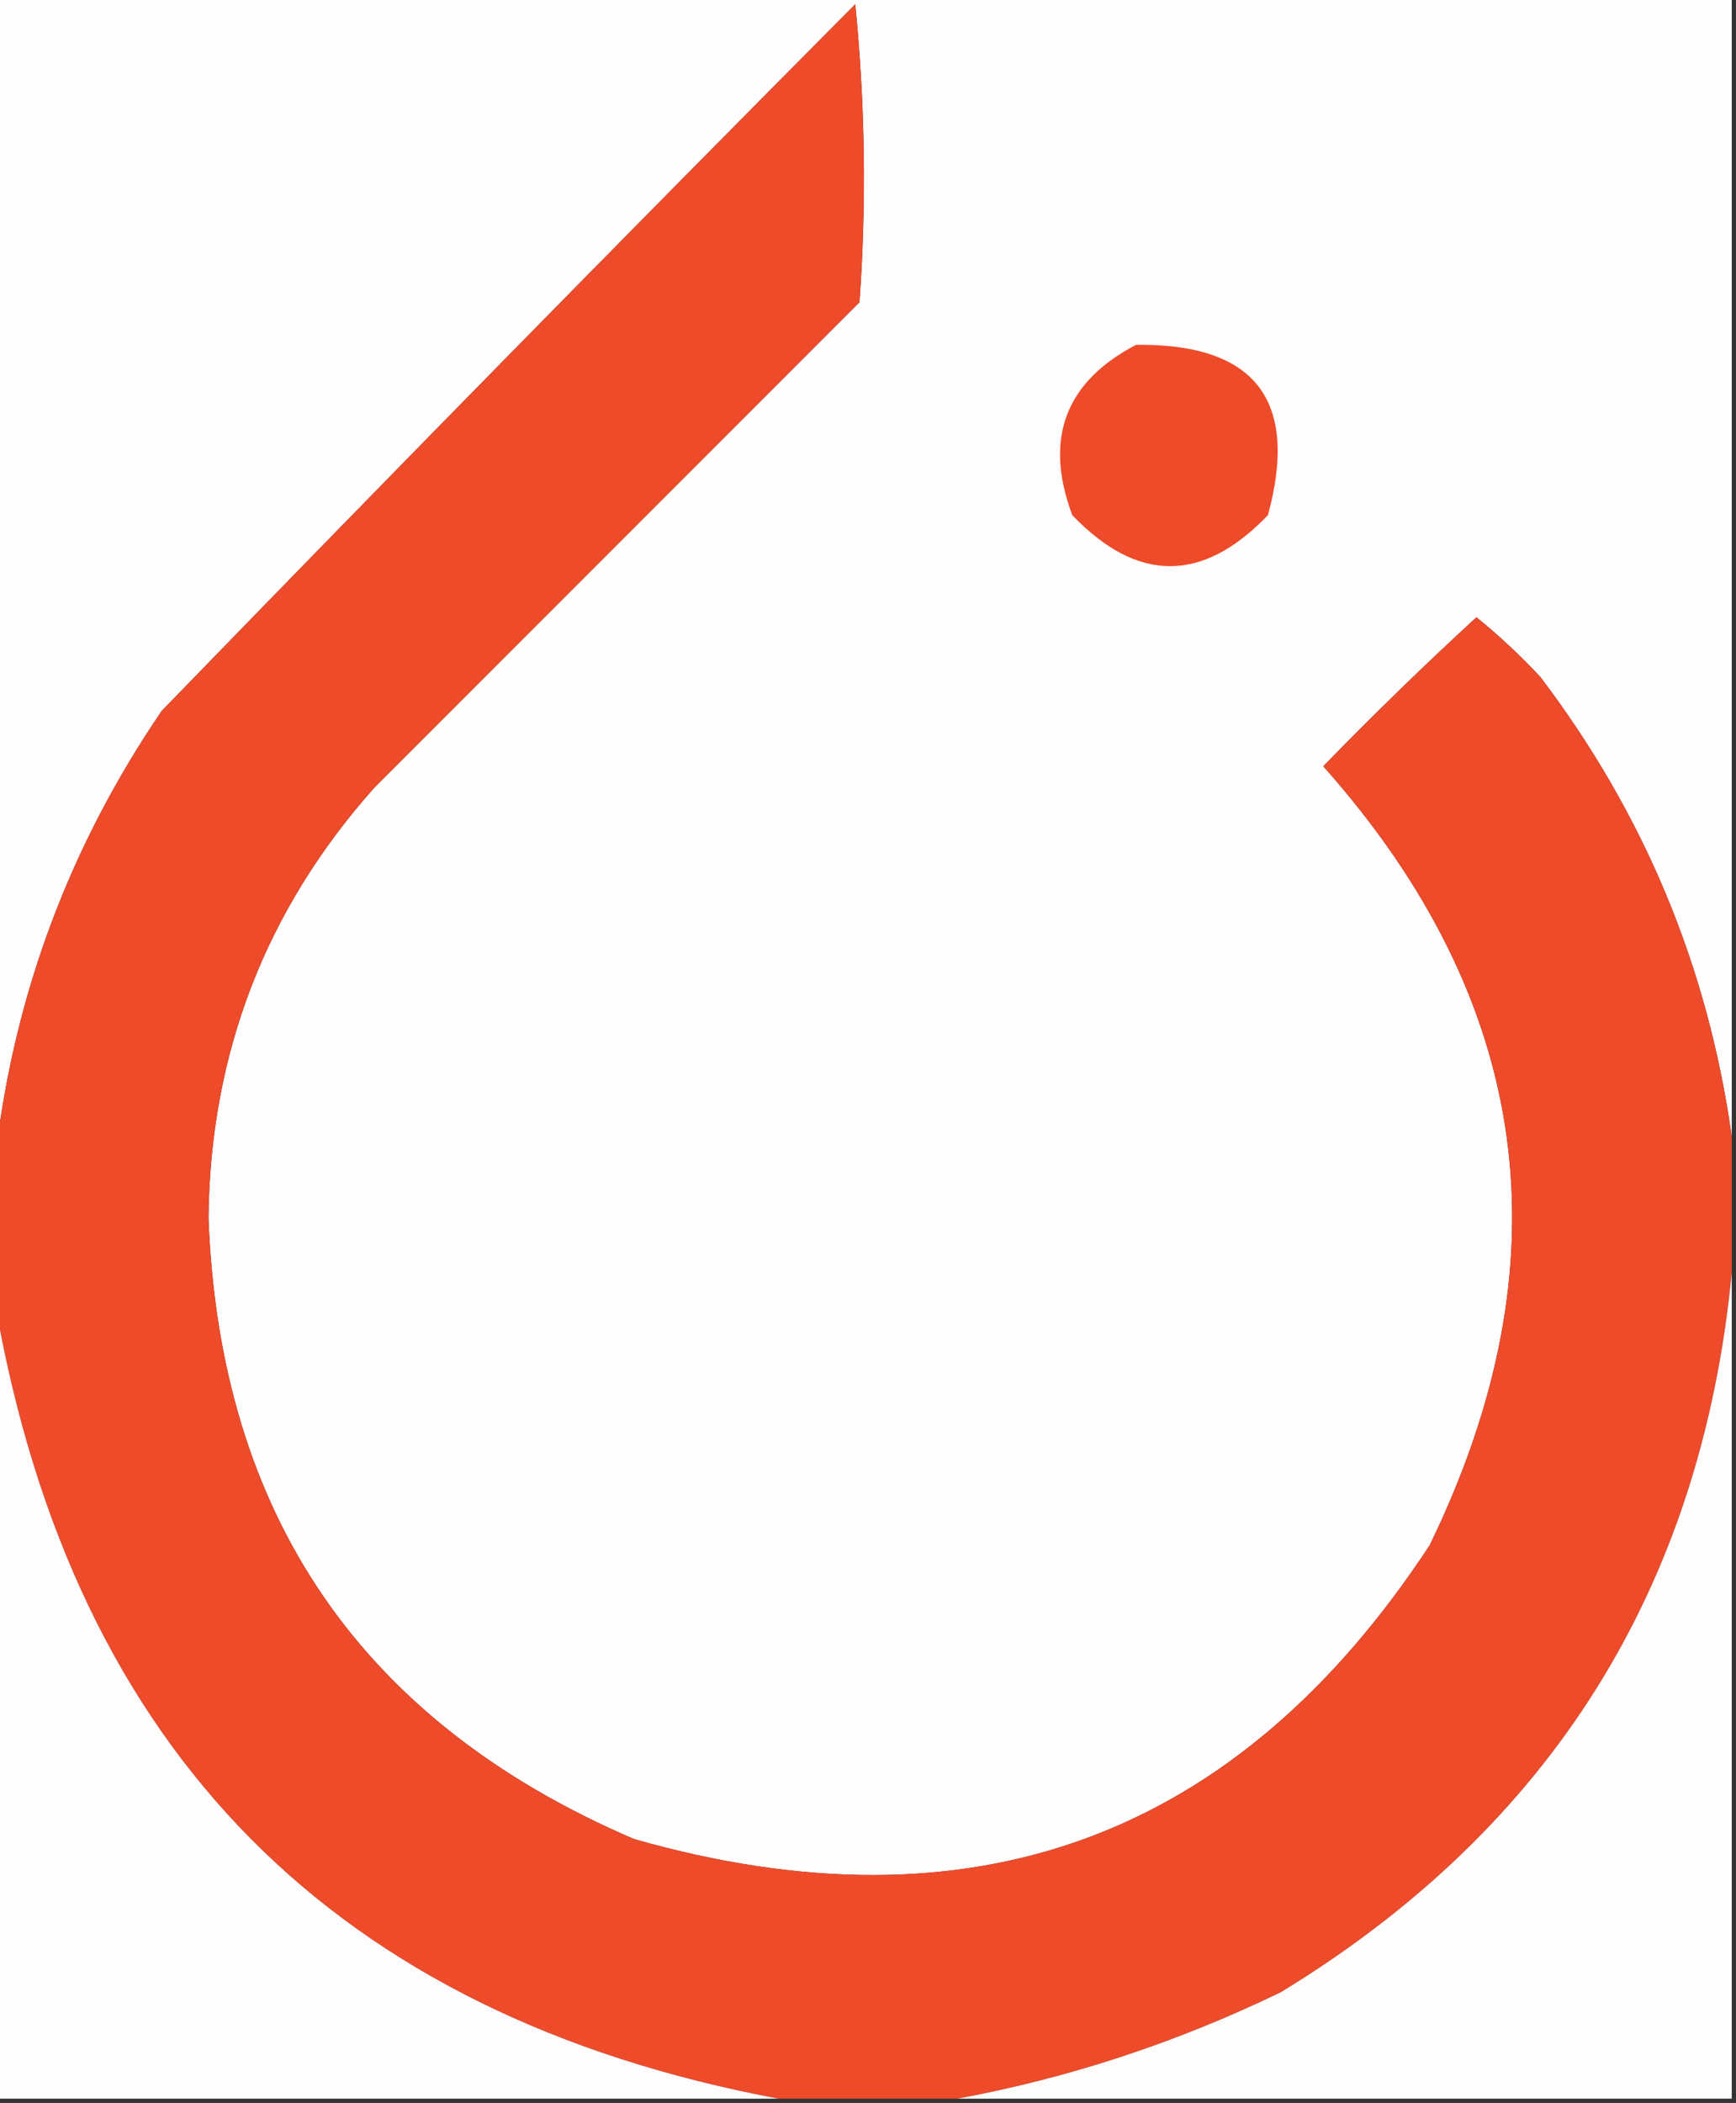
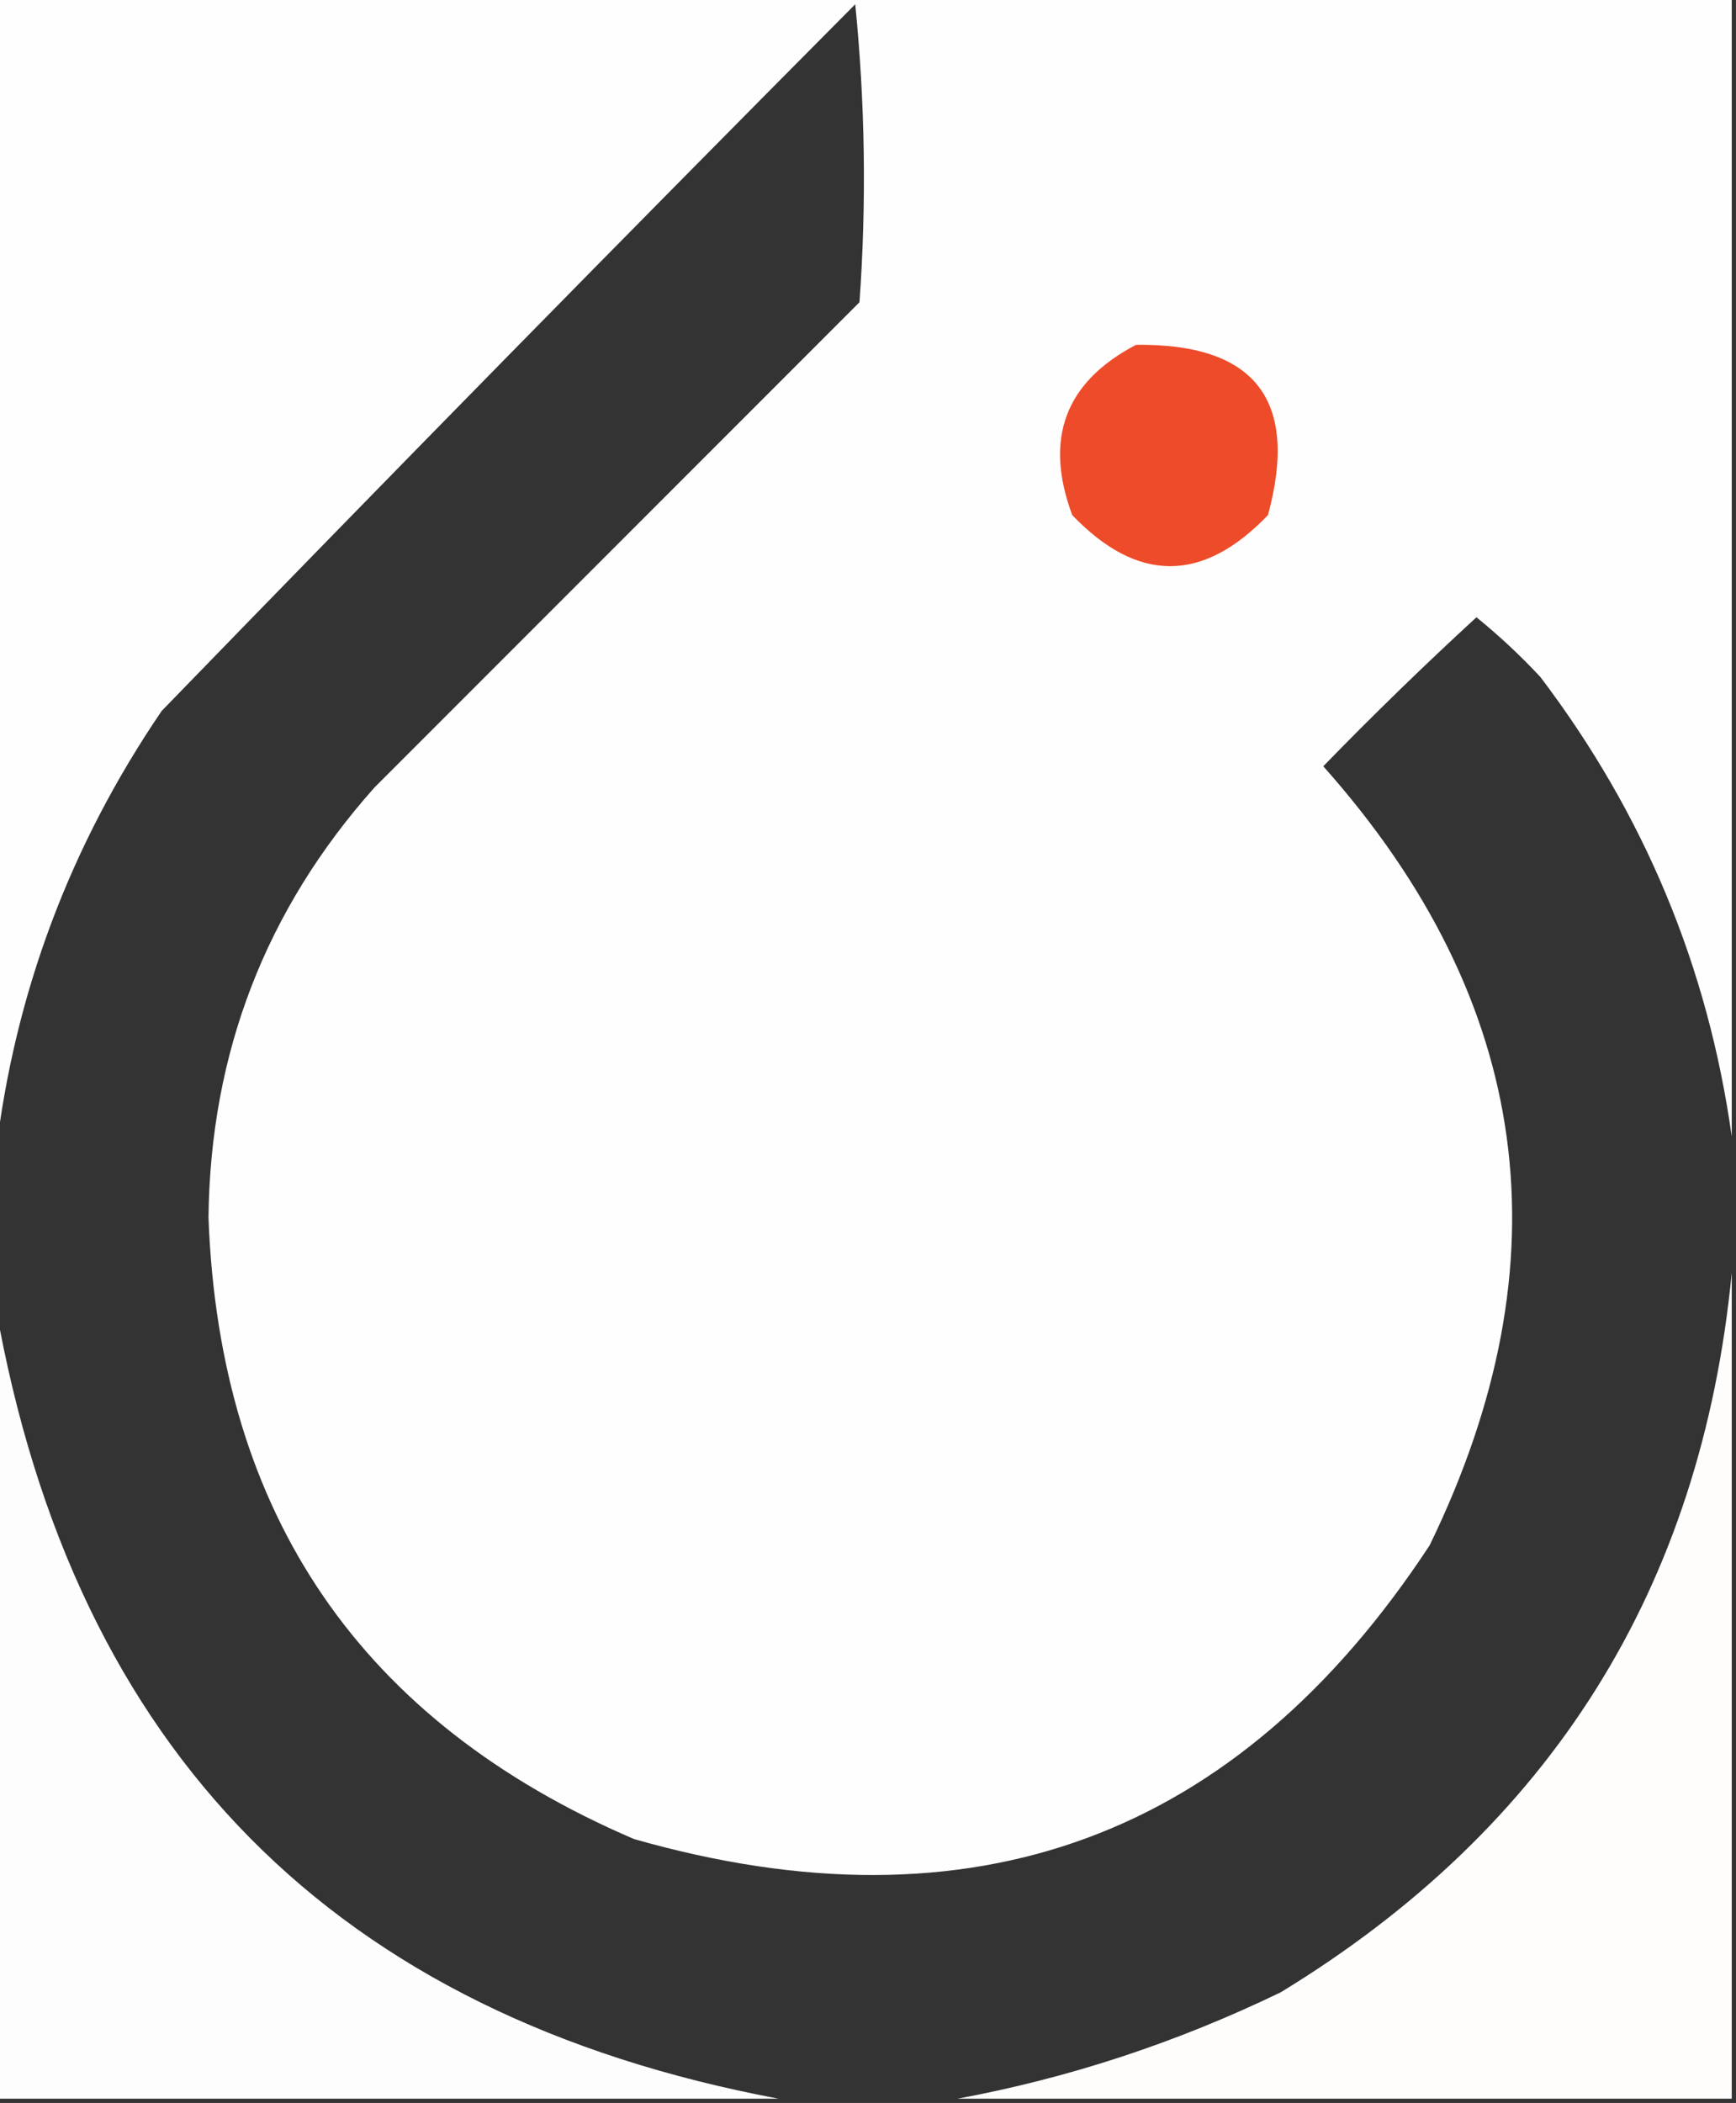
<svg xmlns="http://www.w3.org/2000/svg" version="1.1" width="204px" height="247px" style="shape-rendering:geometricPrecision; text-rendering:geometricPrecision; image-rendering:optimizeQuality; fill-rule:evenodd; clip-rule:evenodd">
  <rect width="100%" height="100%" fill="#333333" stroke="none" />
  <g>
    <path style="opacity:1" fill="#fffefe" d="M -0.5,-0.5 C 67.5,-0.5 135.5,-0.5 203.5,-0.5C 203.5,44.167 203.5,88.833 203.5,133.5C 200.717,113.593 193.217,95.593 181,79.5C 178.651,76.983 176.151,74.65 173.5,72.5C 167.348,78.152 161.348,83.985 155.5,90C 180.076,117.605 184.243,148.105 168,181.5C 145.44,215.848 114.273,227.348 74.5,216C 42.458,202.262 25.791,177.929 24.5,143C 24.715,123.681 31.215,106.848 44,92.5C 63,73.5 82,54.5 101,35.5C 101.833,23.819 101.666,12.152 100.5,0.5C 73.152,28.014 45.986,55.681 19,83.5C 8.231,99.315 1.731,116.648 -0.5,135.5C -0.5,90.167 -0.5,44.833 -0.5,-0.5 Z" />
  </g>
  <g>
-     <path style="opacity:1" fill="#ee4b2b" d="M 203.5,133.5 C 203.5,138.833 203.5,144.167 203.5,149.5C 199.921,186.49 182.254,214.657 150.5,234C 138.282,239.907 125.615,244.073 112.5,246.5C 105.5,246.5 98.5,246.5 91.5,246.5C 39.38,236.714 8.714,205.714 -0.5,153.5C -0.5,147.5 -0.5,141.5 -0.5,135.5C 1.731,116.648 8.231,99.315 19,83.5C 45.986,55.681 73.152,28.014 100.5,0.5C 101.666,12.152 101.833,23.819 101,35.5C 82,54.5 63,73.5 44,92.5C 31.215,106.848 24.715,123.681 24.5,143C 25.791,177.929 42.458,202.262 74.5,216C 114.273,227.348 145.44,215.848 168,181.5C 184.243,148.105 180.076,117.605 155.5,90C 161.348,83.985 167.348,78.152 173.5,72.5C 176.151,74.65 178.651,76.983 181,79.5C 193.217,95.593 200.717,113.593 203.5,133.5 Z" />
-   </g>
+     </g>
  <g>
    <path style="opacity:1" fill="#ee4b2a" d="M 133.5,40.5 C 147.502,40.334 152.668,47.001 149,60.5C 141.333,68.5 133.667,68.5 126,60.5C 122.662,51.527 125.162,44.861 133.5,40.5 Z" />
  </g>
  <g>
    <path style="opacity:1" fill="#fefdfd" d="M -0.5,153.5 C 8.714,205.714 39.38,236.714 91.5,246.5C 60.833,246.5 30.167,246.5 -0.5,246.5C -0.5,215.5 -0.5,184.5 -0.5,153.5 Z" />
  </g>
  <g>
    <path style="opacity:1" fill="#fefdfc" d="M 203.5,149.5 C 203.5,181.833 203.5,214.167 203.5,246.5C 173.167,246.5 142.833,246.5 112.5,246.5C 125.615,244.073 138.282,239.907 150.5,234C 182.254,214.657 199.921,186.49 203.5,149.5 Z" />
  </g>
</svg>